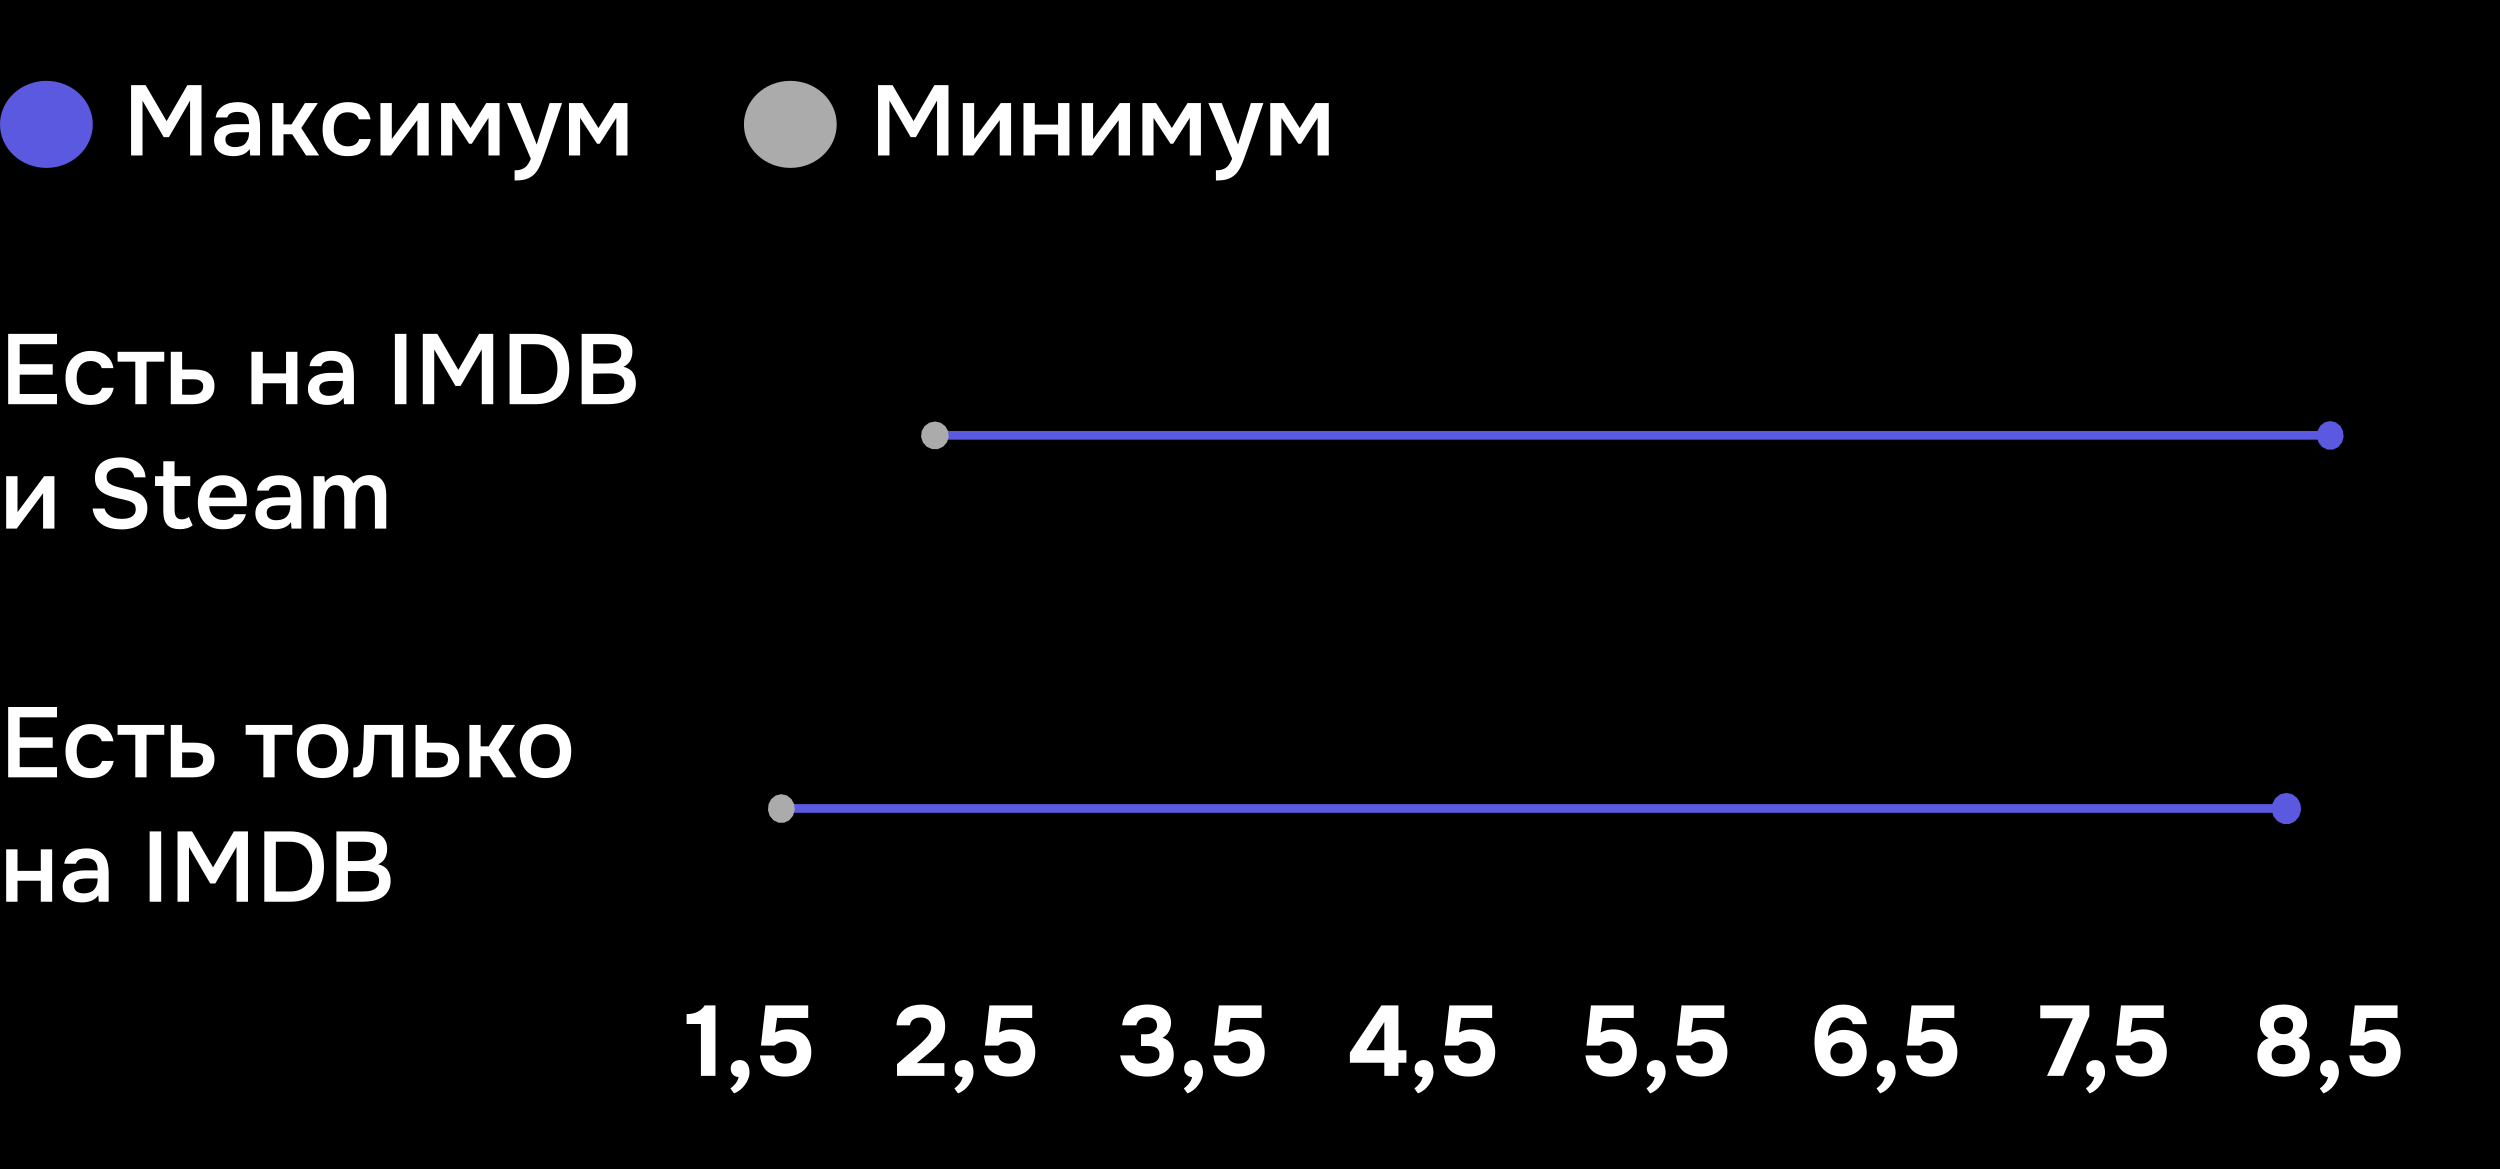
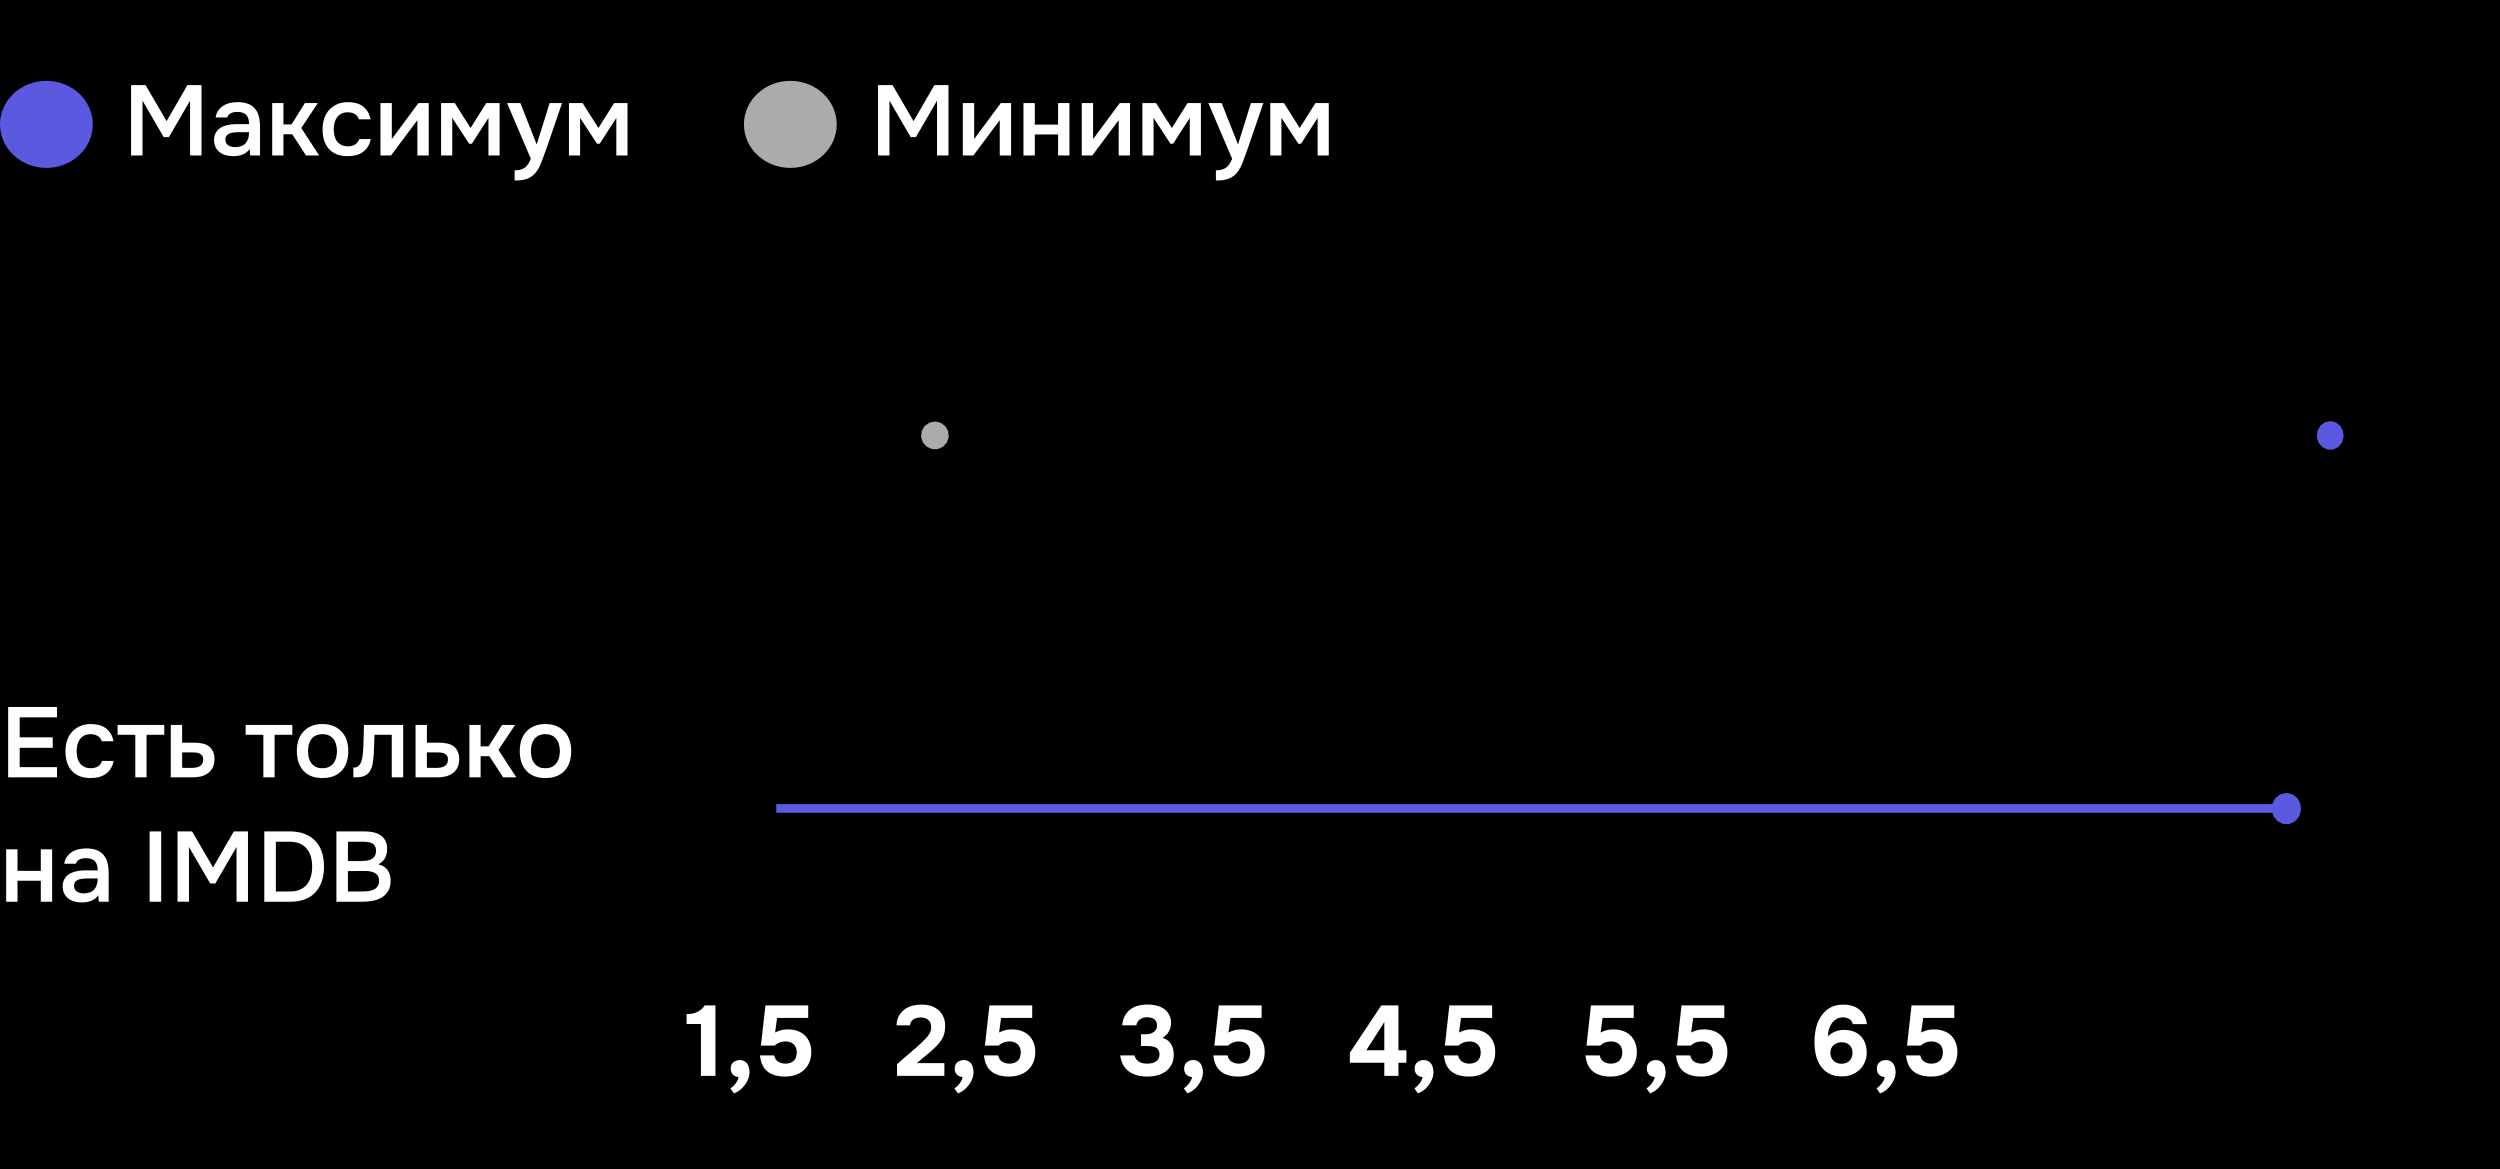
<svg xmlns="http://www.w3.org/2000/svg" width="402" height="188" viewBox="0 0 402 188" fill="none">
  <rect width="402" height="188" fill="black" />
  <path d="M1.312 125V113.688H9.168V115.352H3.168V118.568H8.48V120.248H3.168V123.352H9.168V125H1.312ZM14.563 125.112C13.891 125.112 13.299 125.011 12.787 124.808C12.286 124.595 11.865 124.301 11.523 123.928C11.193 123.544 10.942 123.091 10.771 122.568C10.611 122.035 10.531 121.448 10.531 120.808C10.531 120.168 10.617 119.581 10.787 119.048C10.969 118.515 11.235 118.056 11.587 117.672C11.939 117.288 12.366 116.984 12.867 116.76C13.369 116.536 13.95 116.424 14.611 116.424C15.081 116.424 15.513 116.477 15.907 116.584C16.313 116.68 16.67 116.845 16.979 117.08C17.289 117.304 17.555 117.592 17.779 117.944C18.003 118.285 18.158 118.701 18.243 119.192H16.355C16.259 118.829 16.051 118.552 15.731 118.36C15.422 118.157 15.038 118.056 14.579 118.056C14.174 118.056 13.827 118.131 13.539 118.28C13.251 118.429 13.017 118.632 12.835 118.888C12.654 119.144 12.521 119.443 12.435 119.784C12.361 120.115 12.323 120.461 12.323 120.824C12.323 121.197 12.366 121.549 12.451 121.88C12.537 122.211 12.67 122.499 12.851 122.744C13.043 122.979 13.283 123.171 13.571 123.32C13.859 123.459 14.206 123.528 14.611 123.528C15.091 123.528 15.486 123.421 15.795 123.208C16.115 122.995 16.318 122.712 16.403 122.36H18.275C18.19 122.84 18.03 123.256 17.795 123.608C17.571 123.96 17.294 124.248 16.963 124.472C16.633 124.696 16.265 124.861 15.859 124.968C15.454 125.064 15.022 125.112 14.563 125.112ZM26.412 116.568V118.152H23.564V125H21.756V118.152H18.908V116.568H26.412ZM27.461 116.568H29.285V119.416H31.173C31.663 119.416 32.106 119.459 32.501 119.544C32.906 119.619 33.253 119.763 33.541 119.976C33.839 120.189 34.069 120.467 34.229 120.808C34.399 121.149 34.485 121.571 34.485 122.072C34.485 122.637 34.378 123.112 34.165 123.496C33.962 123.869 33.69 124.168 33.349 124.392C33.018 124.616 32.639 124.776 32.213 124.872C31.786 124.957 31.354 125 30.917 125H27.461V116.568ZM30.709 123.48C30.954 123.48 31.194 123.464 31.429 123.432C31.674 123.389 31.882 123.325 32.053 123.24C32.234 123.144 32.378 123.011 32.485 122.84C32.602 122.669 32.666 122.445 32.677 122.168C32.677 121.869 32.613 121.64 32.485 121.48C32.357 121.32 32.197 121.203 32.005 121.128C31.813 121.053 31.599 121.011 31.365 121C31.141 120.989 30.933 120.984 30.741 120.984H29.285V123.464L30.709 123.48ZM47.005 116.568V118.152H44.157V125H42.349V118.152H39.502V116.568H47.005ZM51.846 116.424C52.519 116.424 53.111 116.531 53.623 116.744C54.135 116.957 54.566 117.256 54.919 117.64C55.281 118.013 55.553 118.467 55.734 119C55.916 119.533 56.007 120.125 56.007 120.776C56.007 121.437 55.916 122.035 55.734 122.568C55.564 123.091 55.303 123.544 54.95 123.928C54.599 124.312 54.161 124.605 53.639 124.808C53.127 125.011 52.529 125.112 51.846 125.112C51.175 125.112 50.583 125.011 50.071 124.808C49.559 124.595 49.127 124.301 48.775 123.928C48.433 123.544 48.172 123.085 47.99 122.552C47.82 122.019 47.734 121.427 47.734 120.776C47.734 120.125 47.82 119.533 47.99 119C48.172 118.467 48.438 118.013 48.791 117.64C49.142 117.256 49.575 116.957 50.087 116.744C50.599 116.531 51.185 116.424 51.846 116.424ZM51.846 123.528C52.263 123.528 52.614 123.459 52.903 123.32C53.201 123.171 53.441 122.973 53.623 122.728C53.815 122.483 53.953 122.195 54.038 121.864C54.135 121.533 54.182 121.176 54.182 120.792C54.182 120.408 54.135 120.051 54.038 119.72C53.953 119.379 53.815 119.085 53.623 118.84C53.441 118.595 53.201 118.403 52.903 118.264C52.614 118.125 52.263 118.056 51.846 118.056C51.441 118.056 51.089 118.125 50.791 118.264C50.502 118.403 50.263 118.595 50.071 118.84C49.889 119.085 49.751 119.379 49.654 119.72C49.569 120.051 49.526 120.408 49.526 120.792C49.526 121.176 49.569 121.533 49.654 121.864C49.751 122.195 49.889 122.483 50.071 122.728C50.263 122.973 50.502 123.171 50.791 123.32C51.089 123.459 51.441 123.528 51.846 123.528ZM58.37 120.984C58.423 120.259 58.455 119.539 58.466 118.824C58.487 118.099 58.508 117.347 58.53 116.568H64.834V125H62.994V118.152H60.226C60.204 118.675 60.183 119.197 60.162 119.72C60.151 120.232 60.13 120.744 60.098 121.256C60.087 121.448 60.066 121.677 60.034 121.944C60.012 122.2 59.98 122.461 59.938 122.728C59.895 122.984 59.831 123.229 59.746 123.464C59.66 123.688 59.554 123.896 59.426 124.088C59.202 124.408 58.903 124.643 58.53 124.792C58.167 124.931 57.746 125 57.266 125H56.818V123.432C57.138 123.432 57.394 123.357 57.586 123.208C57.788 123.048 57.938 122.851 58.034 122.616C58.14 122.371 58.215 122.109 58.258 121.832C58.311 121.544 58.348 121.261 58.37 120.984ZM66.82 116.568H68.644V119.416H70.532C71.023 119.416 71.466 119.459 71.86 119.544C72.266 119.619 72.612 119.763 72.9 119.976C73.199 120.189 73.428 120.467 73.588 120.808C73.759 121.149 73.844 121.571 73.844 122.072C73.844 122.637 73.737 123.112 73.524 123.496C73.322 123.869 73.049 124.168 72.708 124.392C72.377 124.616 71.999 124.776 71.572 124.872C71.145 124.957 70.713 125 70.276 125H66.82V116.568ZM70.068 123.48C70.314 123.48 70.553 123.464 70.788 123.432C71.034 123.389 71.242 123.325 71.412 123.24C71.594 123.144 71.737 123.011 71.844 122.84C71.962 122.669 72.025 122.445 72.036 122.168C72.036 121.869 71.972 121.64 71.844 121.48C71.716 121.32 71.556 121.203 71.364 121.128C71.172 121.053 70.959 121.011 70.724 121C70.5 120.989 70.292 120.984 70.1 120.984H68.644V123.464L70.068 123.48ZM75.476 125V116.568H77.284V120.008H78.58L80.74 116.568H82.82L80.148 120.584L83.028 125H80.916L78.692 121.592H77.284V125H75.476ZM87.69 116.424C88.362 116.424 88.954 116.531 89.466 116.744C89.978 116.957 90.41 117.256 90.762 117.64C91.125 118.013 91.397 118.467 91.578 119C91.76 119.533 91.85 120.125 91.85 120.776C91.85 121.437 91.76 122.035 91.578 122.568C91.408 123.091 91.146 123.544 90.794 123.928C90.442 124.312 90.005 124.605 89.482 124.808C88.97 125.011 88.373 125.112 87.69 125.112C87.018 125.112 86.426 125.011 85.914 124.808C85.402 124.595 84.97 124.301 84.618 123.928C84.277 123.544 84.016 123.085 83.834 122.552C83.664 122.019 83.578 121.427 83.578 120.776C83.578 120.125 83.664 119.533 83.834 119C84.016 118.467 84.282 118.013 84.634 117.64C84.986 117.256 85.418 116.957 85.93 116.744C86.442 116.531 87.029 116.424 87.69 116.424ZM87.69 123.528C88.106 123.528 88.458 123.459 88.746 123.32C89.045 123.171 89.285 122.973 89.466 122.728C89.658 122.483 89.797 122.195 89.882 121.864C89.978 121.533 90.026 121.176 90.026 120.792C90.026 120.408 89.978 120.051 89.882 119.72C89.797 119.379 89.658 119.085 89.466 118.84C89.285 118.595 89.045 118.403 88.746 118.264C88.458 118.125 88.106 118.056 87.69 118.056C87.285 118.056 86.933 118.125 86.634 118.264C86.346 118.403 86.106 118.595 85.914 118.84C85.733 119.085 85.594 119.379 85.498 119.72C85.413 120.051 85.37 120.408 85.37 120.792C85.37 121.176 85.413 121.533 85.498 121.864C85.594 122.195 85.733 122.483 85.914 122.728C86.106 122.973 86.346 123.171 86.634 123.32C86.933 123.459 87.285 123.528 87.69 123.528ZM0.992 145V136.568H2.816V140.04H6.56V136.568H8.384V145H6.56V141.624H2.816V145H0.992ZM15.807 143.96C15.53 144.355 15.162 144.648 14.703 144.84C14.244 145.021 13.732 145.112 13.167 145.112C12.719 145.112 12.308 145.059 11.935 144.952C11.572 144.845 11.252 144.685 10.975 144.472C10.698 144.248 10.479 143.976 10.319 143.656C10.159 143.325 10.079 142.952 10.079 142.536C10.079 142.077 10.17 141.688 10.351 141.368C10.532 141.037 10.778 140.771 11.087 140.568C11.407 140.365 11.78 140.216 12.207 140.12C12.634 140.013 13.082 139.96 13.551 139.96H15.711C15.711 139.341 15.572 138.861 15.295 138.52C15.018 138.179 14.532 138.003 13.839 137.992C13.434 137.992 13.082 138.061 12.783 138.2C12.495 138.339 12.303 138.568 12.207 138.888H10.335C10.399 138.44 10.543 138.061 10.767 137.752C11.002 137.443 11.279 137.187 11.599 136.984C11.93 136.781 12.292 136.637 12.687 136.552C13.092 136.467 13.498 136.424 13.903 136.424C14.426 136.424 14.911 136.493 15.359 136.632C15.807 136.771 16.196 137.005 16.527 137.336C16.9 137.72 17.151 138.179 17.279 138.712C17.407 139.245 17.471 139.827 17.471 140.456V145H15.887L15.807 143.96ZM15.711 141.256H13.951C13.642 141.256 13.332 141.283 13.023 141.336C12.714 141.379 12.447 141.491 12.223 141.672C12.01 141.843 11.903 142.093 11.903 142.424C11.903 142.829 12.047 143.139 12.335 143.352C12.634 143.555 12.996 143.656 13.423 143.656C13.754 143.656 14.058 143.613 14.335 143.528C14.623 143.443 14.868 143.304 15.071 143.112C15.274 142.909 15.428 142.659 15.535 142.36C15.652 142.051 15.711 141.683 15.711 141.256ZM25.918 145H24.062V133.688H25.918V145ZM28.546 145V133.688H30.882L34.258 139.48L37.602 133.688H39.874V145H38.034V136.184L34.626 142.056H33.794L30.386 136.184V145H28.546ZM42.499 133.688H46.596C47.492 133.688 48.281 133.821 48.964 134.088C49.657 134.344 50.233 134.717 50.691 135.208C51.161 135.688 51.513 136.28 51.748 136.984C51.982 137.688 52.099 138.477 52.099 139.352C52.099 140.237 51.982 141.027 51.748 141.72C51.513 142.413 51.166 143.005 50.708 143.496C50.26 143.987 49.694 144.36 49.011 144.616C48.34 144.872 47.556 145 46.66 145H42.499V133.688ZM44.355 135.352V143.352H46.611C47.23 143.352 47.764 143.256 48.212 143.064C48.66 142.872 49.028 142.605 49.316 142.264C49.614 141.912 49.833 141.491 49.971 141C50.121 140.509 50.196 139.96 50.196 139.352C50.196 138.093 49.886 137.112 49.267 136.408C48.66 135.704 47.769 135.352 46.596 135.352H44.355ZM54.093 133.688H58.589C59.016 133.688 59.447 133.725 59.885 133.8C60.322 133.875 60.717 134.019 61.069 134.232C61.421 134.435 61.703 134.723 61.917 135.096C62.141 135.459 62.253 135.933 62.253 136.52C62.253 137.064 62.141 137.549 61.917 137.976C61.693 138.403 61.325 138.739 60.813 138.984C61.538 139.155 62.05 139.475 62.349 139.944C62.658 140.403 62.813 140.968 62.813 141.64C62.813 142.312 62.669 142.872 62.381 143.32C62.103 143.768 61.746 144.115 61.309 144.36C60.871 144.605 60.381 144.776 59.837 144.872C59.303 144.957 58.776 145 58.253 145H54.093V133.688ZM55.949 135.352V138.456H58.061C58.328 138.456 58.605 138.44 58.893 138.408C59.181 138.365 59.437 138.291 59.661 138.184C59.895 138.067 60.087 137.901 60.237 137.688C60.386 137.475 60.461 137.187 60.461 136.824C60.461 136.493 60.402 136.232 60.285 136.04C60.167 135.837 60.013 135.688 59.821 135.592C59.629 135.485 59.405 135.421 59.149 135.4C58.904 135.368 58.648 135.352 58.381 135.352H55.949ZM58.221 143.352C58.52 143.352 58.829 143.336 59.149 143.304C59.469 143.272 59.762 143.197 60.029 143.08C60.295 142.963 60.514 142.792 60.685 142.568C60.866 142.333 60.957 142.019 60.957 141.624C60.957 141.304 60.888 141.043 60.749 140.84C60.621 140.627 60.45 140.467 60.237 140.36C60.023 140.243 59.783 140.163 59.517 140.12C59.261 140.077 58.999 140.056 58.733 140.056C58.498 140.056 58.264 140.056 58.029 140.056L56.653 140.072C56.418 140.072 56.184 140.072 55.949 140.072V143.352H58.221Z" fill="white" />
-   <path d="M1.312 65V53.688H9.168V55.352H3.168V58.568H8.48V60.248H3.168V63.352H9.168V65H1.312ZM14.563 65.112C13.891 65.112 13.299 65.011 12.787 64.808C12.286 64.595 11.865 64.301 11.523 63.928C11.193 63.544 10.942 63.091 10.771 62.568C10.611 62.035 10.531 61.448 10.531 60.808C10.531 60.168 10.617 59.581 10.787 59.048C10.969 58.515 11.235 58.056 11.587 57.672C11.939 57.288 12.366 56.984 12.867 56.76C13.369 56.536 13.95 56.424 14.611 56.424C15.081 56.424 15.513 56.477 15.907 56.584C16.313 56.68 16.67 56.845 16.979 57.08C17.289 57.304 17.555 57.592 17.779 57.944C18.003 58.285 18.158 58.701 18.243 59.192H16.355C16.259 58.829 16.051 58.552 15.731 58.36C15.422 58.157 15.038 58.056 14.579 58.056C14.174 58.056 13.827 58.131 13.539 58.28C13.251 58.429 13.017 58.632 12.835 58.888C12.654 59.144 12.521 59.443 12.435 59.784C12.361 60.115 12.323 60.461 12.323 60.824C12.323 61.197 12.366 61.549 12.451 61.88C12.537 62.211 12.67 62.499 12.851 62.744C13.043 62.979 13.283 63.171 13.571 63.32C13.859 63.459 14.206 63.528 14.611 63.528C15.091 63.528 15.486 63.421 15.795 63.208C16.115 62.995 16.318 62.712 16.403 62.36H18.275C18.19 62.84 18.03 63.256 17.795 63.608C17.571 63.96 17.294 64.248 16.963 64.472C16.633 64.696 16.265 64.861 15.859 64.968C15.454 65.064 15.022 65.112 14.563 65.112ZM26.412 56.568V58.152H23.564V65H21.756V58.152H18.908V56.568H26.412ZM27.461 56.568H29.285V59.416H31.173C31.663 59.416 32.106 59.459 32.501 59.544C32.906 59.619 33.253 59.763 33.541 59.976C33.839 60.189 34.069 60.467 34.229 60.808C34.399 61.149 34.485 61.571 34.485 62.072C34.485 62.637 34.378 63.112 34.165 63.496C33.962 63.869 33.69 64.168 33.349 64.392C33.018 64.616 32.639 64.776 32.213 64.872C31.786 64.957 31.354 65 30.917 65H27.461V56.568ZM30.709 63.48C30.954 63.48 31.194 63.464 31.429 63.432C31.674 63.389 31.882 63.325 32.053 63.24C32.234 63.144 32.378 63.011 32.485 62.84C32.602 62.669 32.666 62.445 32.677 62.168C32.677 61.869 32.613 61.64 32.485 61.48C32.357 61.32 32.197 61.203 32.005 61.128C31.813 61.053 31.599 61.011 31.365 61C31.141 60.989 30.933 60.984 30.741 60.984H29.285V63.464L30.709 63.48ZM40.429 65V56.568H42.254V60.04H45.998V56.568H47.822V65H45.998V61.624H42.254V65H40.429ZM55.245 63.96C54.967 64.355 54.599 64.648 54.141 64.84C53.682 65.021 53.17 65.112 52.605 65.112C52.157 65.112 51.746 65.059 51.373 64.952C51.01 64.845 50.69 64.685 50.413 64.472C50.135 64.248 49.916 63.976 49.757 63.656C49.596 63.325 49.517 62.952 49.517 62.536C49.517 62.077 49.607 61.688 49.788 61.368C49.97 61.037 50.215 60.771 50.525 60.568C50.844 60.365 51.218 60.216 51.645 60.12C52.071 60.013 52.519 59.96 52.989 59.96H55.148C55.148 59.341 55.01 58.861 54.733 58.52C54.455 58.179 53.97 58.003 53.276 57.992C52.871 57.992 52.519 58.061 52.221 58.2C51.932 58.339 51.74 58.568 51.645 58.888H49.773C49.837 58.44 49.98 58.061 50.205 57.752C50.439 57.443 50.717 57.187 51.036 56.984C51.367 56.781 51.73 56.637 52.124 56.552C52.53 56.467 52.935 56.424 53.34 56.424C53.863 56.424 54.349 56.493 54.797 56.632C55.245 56.771 55.634 57.005 55.965 57.336C56.338 57.72 56.589 58.179 56.717 58.712C56.844 59.245 56.908 59.827 56.908 60.456V65H55.325L55.245 63.96ZM55.148 61.256H53.389C53.079 61.256 52.77 61.283 52.461 61.336C52.151 61.379 51.885 61.491 51.66 61.672C51.447 61.843 51.34 62.093 51.34 62.424C51.34 62.829 51.484 63.139 51.773 63.352C52.071 63.555 52.434 63.656 52.861 63.656C53.191 63.656 53.495 63.613 53.773 63.528C54.06 63.443 54.306 63.304 54.508 63.112C54.711 62.909 54.866 62.659 54.972 62.36C55.09 62.051 55.148 61.683 55.148 61.256ZM65.356 65H63.499V53.688H65.356V65ZM67.984 65V53.688H70.32L73.696 59.48L77.04 53.688H79.312V65H77.472V56.184L74.064 62.056H73.232L69.824 56.184V65H67.984ZM81.937 53.688H86.033C86.929 53.688 87.718 53.821 88.401 54.088C89.094 54.344 89.67 54.717 90.129 55.208C90.598 55.688 90.95 56.28 91.185 56.984C91.42 57.688 91.537 58.477 91.537 59.352C91.537 60.237 91.42 61.027 91.185 61.72C90.95 62.413 90.604 63.005 90.145 63.496C89.697 63.987 89.132 64.36 88.449 64.616C87.777 64.872 86.993 65 86.097 65H81.937V53.688ZM83.793 55.352V63.352H86.049C86.668 63.352 87.201 63.256 87.649 63.064C88.097 62.872 88.465 62.605 88.753 62.264C89.052 61.912 89.27 61.491 89.409 61C89.558 60.509 89.633 59.96 89.633 59.352C89.633 58.093 89.324 57.112 88.705 56.408C88.097 55.704 87.206 55.352 86.033 55.352H83.793ZM93.53 53.688H98.026C98.453 53.688 98.885 53.725 99.322 53.8C99.76 53.875 100.154 54.019 100.506 54.232C100.858 54.435 101.141 54.723 101.354 55.096C101.578 55.459 101.69 55.933 101.69 56.52C101.69 57.064 101.578 57.549 101.354 57.976C101.13 58.403 100.762 58.739 100.25 58.984C100.976 59.155 101.488 59.475 101.786 59.944C102.096 60.403 102.25 60.968 102.25 61.64C102.25 62.312 102.106 62.872 101.818 63.32C101.541 63.768 101.184 64.115 100.746 64.36C100.309 64.605 99.818 64.776 99.274 64.872C98.741 64.957 98.213 65 97.69 65H93.53V53.688ZM95.386 55.352V58.456H97.498C97.765 58.456 98.042 58.44 98.33 58.408C98.618 58.365 98.874 58.291 99.098 58.184C99.333 58.067 99.525 57.901 99.674 57.688C99.824 57.475 99.898 57.187 99.898 56.824C99.898 56.493 99.84 56.232 99.722 56.04C99.605 55.837 99.45 55.688 99.258 55.592C99.066 55.485 98.842 55.421 98.586 55.4C98.341 55.368 98.085 55.352 97.818 55.352H95.386ZM97.658 63.352C97.957 63.352 98.266 63.336 98.586 63.304C98.906 63.272 99.2 63.197 99.466 63.08C99.733 62.963 99.952 62.792 100.122 62.568C100.304 62.333 100.394 62.019 100.394 61.624C100.394 61.304 100.325 61.043 100.186 60.84C100.058 60.627 99.888 60.467 99.674 60.36C99.461 60.243 99.221 60.163 98.954 60.12C98.698 60.077 98.437 60.056 98.17 60.056C97.936 60.056 97.701 60.056 97.466 60.056L96.09 60.072C95.856 60.072 95.621 60.072 95.386 60.072V63.352H97.658ZM2.688 85H0.992V76.568H2.816V82.36L7.104 76.568H8.752V85H6.928V79.32C6.917 79.341 5.504 81.235 2.688 85ZM19.326 75.192C19.081 75.192 18.831 75.213 18.575 75.256C18.319 75.299 18.084 75.379 17.87 75.496C17.657 75.603 17.481 75.757 17.343 75.96C17.204 76.152 17.134 76.397 17.134 76.696C17.134 77.144 17.284 77.485 17.582 77.72C17.881 77.944 18.238 78.115 18.654 78.232C18.953 78.317 19.252 78.397 19.55 78.472C19.86 78.547 20.142 78.611 20.398 78.664C20.846 78.76 21.268 78.877 21.663 79.016C22.068 79.155 22.42 79.341 22.718 79.576C23.017 79.8 23.252 80.088 23.422 80.44C23.604 80.781 23.695 81.208 23.695 81.72C23.695 82.328 23.582 82.845 23.358 83.272C23.145 83.699 22.852 84.051 22.479 84.328C22.105 84.605 21.668 84.808 21.166 84.936C20.665 85.064 20.127 85.128 19.55 85.128C18.964 85.128 18.404 85.069 17.87 84.952C17.348 84.824 16.878 84.627 16.462 84.36C16.047 84.083 15.7 83.731 15.422 83.304C15.145 82.877 14.969 82.365 14.895 81.768H16.814C16.9 82.088 17.038 82.355 17.23 82.568C17.422 82.781 17.641 82.952 17.887 83.08C18.142 83.208 18.415 83.299 18.703 83.352C18.991 83.405 19.273 83.432 19.55 83.432C19.849 83.432 20.137 83.411 20.415 83.368C20.692 83.315 20.932 83.229 21.134 83.112C21.337 82.995 21.503 82.84 21.631 82.648C21.759 82.456 21.823 82.205 21.823 81.896C21.823 81.469 21.71 81.16 21.486 80.968C21.262 80.765 20.964 80.616 20.59 80.52C20.078 80.371 19.55 80.243 19.006 80.136C18.473 80.019 17.966 79.869 17.486 79.688C17.166 79.571 16.873 79.432 16.607 79.272C16.34 79.112 16.105 78.92 15.902 78.696C15.7 78.472 15.54 78.211 15.422 77.912C15.316 77.603 15.262 77.245 15.262 76.84C15.262 76.221 15.38 75.704 15.614 75.288C15.849 74.861 16.153 74.52 16.526 74.264C16.91 74.008 17.343 73.827 17.823 73.72C18.302 73.603 18.793 73.544 19.294 73.544C19.828 73.544 20.334 73.608 20.814 73.736C21.294 73.853 21.721 74.04 22.095 74.296C22.468 74.552 22.767 74.883 22.991 75.288C23.225 75.693 23.364 76.184 23.407 76.76H21.582C21.54 76.472 21.449 76.232 21.311 76.04C21.183 75.848 21.017 75.693 20.814 75.576C20.622 75.448 20.398 75.357 20.142 75.304C19.887 75.24 19.614 75.203 19.326 75.192ZM28.067 76.568H30.595V78.152H28.067V81.864C28.067 82.077 28.078 82.28 28.099 82.472C28.131 82.664 28.184 82.84 28.259 83C28.344 83.149 28.462 83.272 28.611 83.368C28.76 83.464 28.963 83.512 29.219 83.512C29.667 83.512 30.051 83.379 30.371 83.112L30.979 84.472C30.701 84.685 30.381 84.845 30.019 84.952C29.656 85.048 29.299 85.096 28.947 85.096C28.029 85.096 27.352 84.867 26.915 84.408C26.477 83.939 26.259 83.208 26.259 82.216V78.152H24.931V76.568H26.259V74.168H28.067V76.568ZM33.637 81.4C33.658 81.709 33.722 81.997 33.829 82.264C33.935 82.531 34.079 82.765 34.261 82.968C34.453 83.16 34.682 83.315 34.949 83.432C35.226 83.549 35.546 83.608 35.909 83.608C36.293 83.608 36.645 83.539 36.965 83.4C37.285 83.261 37.519 83.021 37.669 82.68H39.541C39.434 83.107 39.258 83.475 39.013 83.784C38.778 84.093 38.495 84.349 38.165 84.552C37.845 84.744 37.487 84.888 37.093 84.984C36.709 85.069 36.298 85.112 35.861 85.112C35.189 85.112 34.597 85.011 34.085 84.808C33.583 84.605 33.162 84.312 32.821 83.928C32.479 83.544 32.223 83.091 32.053 82.568C31.893 82.035 31.813 81.437 31.813 80.776C31.813 80.136 31.903 79.555 32.085 79.032C32.266 78.499 32.527 78.04 32.869 77.656C33.221 77.272 33.642 76.973 34.133 76.76C34.623 76.536 35.183 76.424 35.813 76.424C36.474 76.424 37.045 76.536 37.525 76.76C38.005 76.973 38.405 77.267 38.725 77.64C39.055 78.013 39.301 78.451 39.461 78.952C39.621 79.453 39.701 79.997 39.701 80.584C39.701 80.861 39.685 81.133 39.653 81.4H33.637ZM37.925 80.024C37.903 79.384 37.701 78.888 37.317 78.536C36.933 78.184 36.437 78.008 35.829 78.008C35.487 78.008 35.189 78.061 34.933 78.168C34.677 78.275 34.458 78.419 34.277 78.6C34.106 78.781 33.967 78.995 33.861 79.24C33.754 79.485 33.685 79.747 33.653 80.024H37.925ZM46.791 83.96C46.514 84.355 46.146 84.648 45.687 84.84C45.229 85.021 44.717 85.112 44.151 85.112C43.703 85.112 43.293 85.059 42.919 84.952C42.557 84.845 42.237 84.685 41.959 84.472C41.682 84.248 41.463 83.976 41.303 83.656C41.143 83.325 41.063 82.952 41.063 82.536C41.063 82.077 41.154 81.688 41.335 81.368C41.517 81.037 41.762 80.771 42.071 80.568C42.391 80.365 42.765 80.216 43.191 80.12C43.618 80.013 44.066 79.96 44.535 79.96H46.695C46.695 79.341 46.557 78.861 46.279 78.52C46.002 78.179 45.517 78.003 44.823 77.992C44.418 77.992 44.066 78.061 43.767 78.2C43.479 78.339 43.287 78.568 43.191 78.888H41.319C41.383 78.44 41.527 78.061 41.751 77.752C41.986 77.443 42.263 77.187 42.583 76.984C42.914 76.781 43.277 76.637 43.671 76.552C44.077 76.467 44.482 76.424 44.887 76.424C45.41 76.424 45.895 76.493 46.343 76.632C46.791 76.771 47.181 77.005 47.511 77.336C47.885 77.72 48.135 78.179 48.263 78.712C48.391 79.245 48.455 79.827 48.455 80.456V85H46.871L46.791 83.96ZM46.695 81.256H44.935C44.626 81.256 44.317 81.283 44.007 81.336C43.698 81.379 43.431 81.491 43.207 81.672C42.994 81.843 42.887 82.093 42.887 82.424C42.887 82.829 43.031 83.139 43.319 83.352C43.618 83.555 43.981 83.656 44.407 83.656C44.738 83.656 45.042 83.613 45.319 83.528C45.607 83.443 45.853 83.304 46.055 83.112C46.258 82.909 46.413 82.659 46.519 82.36C46.637 82.051 46.695 81.683 46.695 81.256ZM52.158 76.568C52.169 76.653 52.174 76.739 52.174 76.824L52.222 77.32C52.233 77.405 52.238 77.491 52.238 77.576C52.825 76.787 53.593 76.392 54.542 76.392C55.139 76.392 55.619 76.515 55.982 76.76C56.344 77.005 56.627 77.331 56.83 77.736C57.16 77.299 57.534 76.968 57.95 76.744C58.377 76.509 58.873 76.392 59.438 76.392C59.918 76.392 60.328 76.472 60.67 76.632C61.022 76.792 61.299 77.016 61.502 77.304C61.715 77.592 61.87 77.928 61.966 78.312C62.062 78.685 62.11 79.085 62.11 79.512V85H60.286V80.184C60.286 79.928 60.27 79.672 60.238 79.416C60.206 79.16 60.136 78.931 60.03 78.728C59.934 78.515 59.79 78.344 59.598 78.216C59.406 78.077 59.15 78.008 58.83 78.008C58.489 78.008 58.206 78.093 57.982 78.264C57.769 78.424 57.598 78.621 57.47 78.856C57.352 79.091 57.273 79.357 57.23 79.656C57.187 79.944 57.166 80.232 57.166 80.52V85H55.358V80.152C55.358 79.907 55.342 79.661 55.31 79.416C55.288 79.16 55.23 78.931 55.134 78.728C55.038 78.525 54.894 78.355 54.702 78.216C54.52 78.077 54.264 78.008 53.934 78.008C53.593 78.008 53.304 78.093 53.07 78.264C52.846 78.435 52.67 78.648 52.542 78.904C52.414 79.149 52.328 79.421 52.286 79.72C52.243 80.008 52.222 80.275 52.222 80.52V85H50.414V76.568H52.158Z" fill="white" />
-   <path d="M371.403 169.816C371.382 170.403 371.249 170.909 371.003 171.336C370.769 171.752 370.454 172.093 370.059 172.36C369.675 172.627 369.233 172.824 368.731 172.952C368.241 173.069 367.734 173.128 367.211 173.128C366.678 173.128 366.161 173.069 365.659 172.952C365.169 172.824 364.726 172.627 364.331 172.36C363.947 172.093 363.633 171.752 363.387 171.336C363.142 170.92 363.009 170.413 362.987 169.816C362.966 169.155 363.094 168.568 363.371 168.056C363.659 167.544 364.134 167.165 364.795 166.92C364.337 166.685 363.99 166.355 363.755 165.928C363.521 165.501 363.403 165.059 363.403 164.6C363.403 164.045 363.505 163.576 363.707 163.192C363.921 162.797 364.203 162.477 364.555 162.232C364.907 161.976 365.313 161.795 365.771 161.688C366.241 161.581 366.726 161.528 367.227 161.528C367.729 161.528 368.203 161.587 368.651 161.704C369.11 161.821 369.51 162.003 369.851 162.248C370.203 162.493 370.481 162.808 370.683 163.192C370.886 163.576 370.987 164.045 370.987 164.6C370.987 165.059 370.865 165.501 370.619 165.928C370.385 166.355 370.043 166.685 369.595 166.92C370.257 167.165 370.726 167.544 371.003 168.056C371.291 168.568 371.425 169.155 371.403 169.816ZM367.195 163.512C366.982 163.512 366.779 163.539 366.587 163.592C366.406 163.645 366.241 163.731 366.091 163.848C365.953 163.955 365.841 164.099 365.755 164.28C365.681 164.451 365.643 164.653 365.643 164.888C365.654 165.368 365.803 165.725 366.091 165.96C366.379 166.184 366.747 166.296 367.195 166.296C367.643 166.296 368.006 166.184 368.283 165.96C368.571 165.725 368.721 165.368 368.731 164.888C368.731 164.653 368.689 164.451 368.603 164.28C368.529 164.099 368.422 163.955 368.283 163.848C368.145 163.731 367.979 163.645 367.787 163.592C367.595 163.539 367.398 163.512 367.195 163.512ZM369.099 169.576C369.099 169.288 369.046 169.048 368.939 168.856C368.833 168.664 368.689 168.509 368.507 168.392C368.326 168.264 368.118 168.173 367.883 168.12C367.659 168.056 367.425 168.024 367.179 168.024C366.945 168.024 366.71 168.056 366.475 168.12C366.251 168.173 366.049 168.264 365.867 168.392C365.697 168.509 365.553 168.669 365.435 168.872C365.329 169.064 365.275 169.299 365.275 169.576C365.275 169.864 365.329 170.109 365.435 170.312C365.553 170.504 365.702 170.664 365.883 170.792C366.065 170.909 366.267 170.995 366.491 171.048C366.726 171.101 366.961 171.128 367.195 171.128C367.43 171.128 367.659 171.101 367.883 171.048C368.118 170.995 368.321 170.909 368.491 170.792C368.673 170.664 368.817 170.504 368.923 170.312C369.041 170.109 369.099 169.864 369.099 169.576ZM374.35 173.192C373.987 173.171 373.683 173.043 373.438 172.808C373.193 172.563 373.07 172.237 373.07 171.832C373.07 171.384 373.214 171.043 373.502 170.808C373.801 170.573 374.147 170.456 374.542 170.456C374.809 170.456 375.038 170.509 375.23 170.616C375.433 170.723 375.598 170.867 375.726 171.048C375.854 171.229 375.945 171.437 375.998 171.672C376.062 171.907 376.094 172.157 376.094 172.424C376.094 172.797 376.019 173.16 375.87 173.512C375.731 173.875 375.545 174.205 375.31 174.504C375.086 174.813 374.825 175.08 374.526 175.304C374.227 175.539 373.918 175.709 373.598 175.816L373.022 175.016C373.321 174.813 373.593 174.557 373.838 174.248C374.083 173.949 374.254 173.597 374.35 173.192ZM377.93 168.136L378.65 161.672H385.53V163.688H380.522L380.202 166.024C380.565 165.843 380.906 165.715 381.226 165.64C381.557 165.555 381.935 165.517 382.362 165.528C382.917 165.539 383.418 165.629 383.866 165.8C384.325 165.971 384.714 166.216 385.034 166.536C385.354 166.856 385.599 167.24 385.77 167.688C385.941 168.125 386.026 168.621 386.026 169.176C386.026 169.795 385.919 170.349 385.706 170.84C385.493 171.331 385.199 171.747 384.826 172.088C384.431 172.429 383.983 172.685 383.482 172.856C382.991 173.027 382.426 173.112 381.786 173.112C380.623 173.112 379.695 172.845 379.002 172.312C378.309 171.779 377.898 170.909 377.77 169.704H380.058C380.154 170.163 380.357 170.493 380.666 170.696C380.986 170.899 381.343 171.011 381.738 171.032C382.303 171.053 382.767 170.92 383.13 170.632C383.493 170.344 383.679 169.891 383.69 169.272C383.701 168.664 383.525 168.205 383.162 167.896C382.799 167.587 382.341 167.443 381.786 167.464C381.455 167.475 381.146 167.539 380.858 167.656C380.581 167.773 380.335 167.933 380.122 168.136H377.93Z" fill="white" />
-   <path d="M329.162 173L333.322 163.736H328.074V161.672H335.962V163.4L331.754 173H329.162ZM336.751 173.192C336.388 173.171 336.084 173.043 335.839 172.808C335.593 172.563 335.471 172.237 335.471 171.832C335.471 171.384 335.615 171.043 335.903 170.808C336.201 170.573 336.548 170.456 336.943 170.456C337.209 170.456 337.439 170.509 337.631 170.616C337.833 170.723 337.999 170.867 338.127 171.048C338.255 171.229 338.345 171.437 338.399 171.672C338.463 171.907 338.495 172.157 338.495 172.424C338.495 172.797 338.42 173.16 338.271 173.512C338.132 173.875 337.945 174.205 337.711 174.504C337.487 174.813 337.225 175.08 336.927 175.304C336.628 175.539 336.319 175.709 335.999 175.816L335.423 175.016C335.721 174.813 335.993 174.557 336.239 174.248C336.484 173.949 336.655 173.597 336.751 173.192ZM340.331 168.136L341.051 161.672H347.931V163.688H342.923L342.603 166.024C342.965 165.843 343.307 165.715 343.627 165.64C343.957 165.555 344.336 165.517 344.763 165.528C345.317 165.539 345.819 165.629 346.267 165.8C346.725 165.971 347.115 166.216 347.435 166.536C347.755 166.856 348 167.24 348.171 167.688C348.341 168.125 348.427 168.621 348.427 169.176C348.427 169.795 348.32 170.349 348.107 170.84C347.893 171.331 347.6 171.747 347.227 172.088C346.832 172.429 346.384 172.685 345.883 172.856C345.392 173.027 344.827 173.112 344.187 173.112C343.024 173.112 342.096 172.845 341.403 172.312C340.709 171.779 340.299 170.909 340.171 169.704H342.459C342.555 170.163 342.757 170.493 343.067 170.696C343.387 170.899 343.744 171.011 344.139 171.032C344.704 171.053 345.168 170.92 345.531 170.632C345.893 170.344 346.08 169.891 346.091 169.272C346.101 168.664 345.925 168.205 345.563 167.896C345.2 167.587 344.741 167.443 344.187 167.464C343.856 167.475 343.547 167.539 343.259 167.656C342.981 167.773 342.736 167.933 342.523 168.136H340.331Z" fill="white" />
  <path d="M297.932 164.68C297.836 164.285 297.634 164.003 297.324 163.832C297.015 163.661 296.674 163.581 296.3 163.592C295.916 163.603 295.575 163.699 295.276 163.88C294.978 164.061 294.727 164.296 294.524 164.584C294.332 164.872 294.183 165.197 294.076 165.56C293.98 165.912 293.938 166.269 293.948 166.632C294.29 166.291 294.679 166.035 295.116 165.864C295.564 165.693 296.028 165.608 296.508 165.608C297.671 165.619 298.567 165.949 299.196 166.6C299.836 167.251 300.162 168.147 300.172 169.288C300.172 169.864 300.055 170.397 299.82 170.888C299.586 171.379 299.287 171.784 298.924 172.104C298.551 172.435 298.119 172.685 297.628 172.856C297.138 173.027 296.604 173.101 296.028 173.08C295.239 173.069 294.572 172.904 294.028 172.584C293.484 172.264 293.042 171.848 292.7 171.336C292.37 170.824 292.13 170.243 291.98 169.592C291.842 168.941 291.772 168.275 291.772 167.592C291.762 166.771 291.858 165.949 292.06 165.128C292.274 164.307 292.626 163.608 293.116 163.032C293.468 162.584 293.906 162.227 294.428 161.96C294.962 161.693 295.586 161.555 296.3 161.544C296.844 161.533 297.346 161.597 297.804 161.736C298.263 161.864 298.663 162.072 299.004 162.36C299.324 162.616 299.586 162.936 299.788 163.32C300.002 163.704 300.135 164.157 300.188 164.68H297.932ZM296.044 171.048C296.3 171.059 296.54 171.027 296.764 170.952C296.988 170.877 297.18 170.771 297.34 170.632C297.5 170.483 297.628 170.307 297.724 170.104C297.82 169.891 297.874 169.661 297.884 169.416C297.906 168.84 297.751 168.392 297.42 168.072C297.09 167.741 296.647 167.581 296.092 167.592C295.612 167.603 295.207 167.747 294.876 168.024C294.556 168.291 294.375 168.664 294.332 169.144C294.311 169.389 294.332 169.624 294.396 169.848C294.471 170.072 294.583 170.275 294.732 170.456C294.882 170.627 295.063 170.765 295.276 170.872C295.5 170.979 295.756 171.037 296.044 171.048ZM303.072 173.192C302.709 173.171 302.405 173.043 302.16 172.808C301.915 172.563 301.792 172.237 301.792 171.832C301.792 171.384 301.936 171.043 302.224 170.808C302.523 170.573 302.869 170.456 303.264 170.456C303.531 170.456 303.76 170.509 303.952 170.616C304.155 170.723 304.32 170.867 304.448 171.048C304.576 171.229 304.667 171.437 304.72 171.672C304.784 171.907 304.816 172.157 304.816 172.424C304.816 172.797 304.741 173.16 304.592 173.512C304.453 173.875 304.267 174.205 304.032 174.504C303.808 174.813 303.547 175.08 303.248 175.304C302.949 175.539 302.64 175.709 302.32 175.816L301.744 175.016C302.043 174.813 302.315 174.557 302.56 174.248C302.805 173.949 302.976 173.597 303.072 173.192ZM306.652 168.136L307.372 161.672H314.252V163.688H309.244L308.924 166.024C309.287 165.843 309.628 165.715 309.948 165.64C310.279 165.555 310.657 165.517 311.084 165.528C311.639 165.539 312.14 165.629 312.588 165.8C313.047 165.971 313.436 166.216 313.756 166.536C314.076 166.856 314.321 167.24 314.492 167.688C314.663 168.125 314.748 168.621 314.748 169.176C314.748 169.795 314.641 170.349 314.428 170.84C314.215 171.331 313.921 171.747 313.548 172.088C313.153 172.429 312.705 172.685 312.204 172.856C311.713 173.027 311.148 173.112 310.508 173.112C309.345 173.112 308.417 172.845 307.724 172.312C307.031 171.779 306.62 170.909 306.492 169.704H308.78C308.876 170.163 309.079 170.493 309.388 170.696C309.708 170.899 310.065 171.011 310.46 171.032C311.025 171.053 311.489 170.92 311.852 170.632C312.215 170.344 312.401 169.891 312.412 169.272C312.423 168.664 312.247 168.205 311.884 167.896C311.521 167.587 311.063 167.443 310.508 167.464C310.177 167.475 309.868 167.539 309.58 167.656C309.303 167.773 309.057 167.933 308.844 168.136H306.652Z" fill="white" />
  <path d="M255.106 168.136L255.826 161.672H262.706V163.688H257.698L257.378 166.024C257.741 165.843 258.082 165.715 258.402 165.64C258.733 165.555 259.111 165.517 259.538 165.528C260.093 165.539 260.594 165.629 261.042 165.8C261.501 165.971 261.89 166.216 262.21 166.536C262.53 166.856 262.775 167.24 262.946 167.688C263.117 168.125 263.202 168.621 263.202 169.176C263.202 169.795 263.095 170.349 262.882 170.84C262.669 171.331 262.375 171.747 262.002 172.088C261.607 172.429 261.159 172.685 260.658 172.856C260.167 173.027 259.602 173.112 258.962 173.112C257.799 173.112 256.871 172.845 256.178 172.312C255.485 171.779 255.074 170.909 254.946 169.704H257.234C257.33 170.163 257.533 170.493 257.842 170.696C258.162 170.899 258.519 171.011 258.914 171.032C259.479 171.053 259.943 170.92 260.306 170.632C260.669 170.344 260.855 169.891 260.866 169.272C260.877 168.664 260.701 168.205 260.338 167.896C259.975 167.587 259.517 167.443 258.962 167.464C258.631 167.475 258.322 167.539 258.034 167.656C257.757 167.773 257.511 167.933 257.298 168.136H255.106ZM266.088 173.192C265.726 173.171 265.422 173.043 265.176 172.808C264.931 172.563 264.808 172.237 264.808 171.832C264.808 171.384 264.952 171.043 265.24 170.808C265.539 170.573 265.886 170.456 266.28 170.456C266.547 170.456 266.776 170.509 266.968 170.616C267.171 170.723 267.336 170.867 267.464 171.048C267.592 171.229 267.683 171.437 267.736 171.672C267.8 171.907 267.832 172.157 267.832 172.424C267.832 172.797 267.758 173.16 267.608 173.512C267.47 173.875 267.283 174.205 267.048 174.504C266.824 174.813 266.563 175.08 266.264 175.304C265.966 175.539 265.656 175.709 265.336 175.816L264.76 175.016C265.059 174.813 265.331 174.557 265.576 174.248C265.822 173.949 265.992 173.597 266.088 173.192ZM269.668 168.136L270.388 161.672H277.268V163.688H272.26L271.94 166.024C272.303 165.843 272.644 165.715 272.964 165.64C273.295 165.555 273.674 165.517 274.1 165.528C274.655 165.539 275.156 165.629 275.604 165.8C276.063 165.971 276.452 166.216 276.772 166.536C277.092 166.856 277.338 167.24 277.508 167.688C277.679 168.125 277.764 168.621 277.764 169.176C277.764 169.795 277.658 170.349 277.444 170.84C277.231 171.331 276.938 171.747 276.564 172.088C276.17 172.429 275.722 172.685 275.22 172.856C274.73 173.027 274.164 173.112 273.524 173.112C272.362 173.112 271.434 172.845 270.74 172.312C270.047 171.779 269.636 170.909 269.508 169.704H271.796C271.892 170.163 272.095 170.493 272.404 170.696C272.724 170.899 273.082 171.011 273.476 171.032C274.042 171.053 274.506 170.92 274.868 170.632C275.231 170.344 275.418 169.891 275.428 169.272C275.439 168.664 275.263 168.205 274.9 167.896C274.538 167.587 274.079 167.443 273.524 167.464C273.194 167.475 272.884 167.539 272.596 167.656C272.319 167.773 272.074 167.933 271.86 168.136H269.668Z" fill="white" />
  <path d="M224.869 168.888H226.149V170.888H224.869V173H222.597V170.888H217.061V169.272L222.117 161.672H224.869V168.888ZM219.701 168.888H222.597V164.344L219.701 168.888ZM228.758 173.192C228.395 173.171 228.091 173.043 227.846 172.808C227.601 172.563 227.478 172.237 227.478 171.832C227.478 171.384 227.622 171.043 227.91 170.808C228.209 170.573 228.555 170.456 228.95 170.456C229.217 170.456 229.446 170.509 229.638 170.616C229.841 170.723 230.006 170.867 230.134 171.048C230.262 171.229 230.353 171.437 230.406 171.672C230.47 171.907 230.502 172.157 230.502 172.424C230.502 172.797 230.427 173.16 230.278 173.512C230.139 173.875 229.953 174.205 229.718 174.504C229.494 174.813 229.233 175.08 228.934 175.304C228.635 175.539 228.326 175.709 228.006 175.816L227.43 175.016C227.729 174.813 228.001 174.557 228.246 174.248C228.491 173.949 228.662 173.597 228.758 173.192ZM232.338 168.136L233.058 161.672H239.938V163.688H234.93L234.61 166.024C234.973 165.843 235.314 165.715 235.634 165.64C235.965 165.555 236.344 165.517 236.77 165.528C237.325 165.539 237.826 165.629 238.274 165.8C238.733 165.971 239.122 166.216 239.442 166.536C239.762 166.856 240.008 167.24 240.178 167.688C240.349 168.125 240.434 168.621 240.434 169.176C240.434 169.795 240.328 170.349 240.114 170.84C239.901 171.331 239.608 171.747 239.234 172.088C238.84 172.429 238.392 172.685 237.89 172.856C237.4 173.027 236.834 173.112 236.194 173.112C235.032 173.112 234.104 172.845 233.41 172.312C232.717 171.779 232.306 170.909 232.178 169.704H234.466C234.562 170.163 234.765 170.493 235.074 170.696C235.394 170.899 235.752 171.011 236.146 171.032C236.712 171.053 237.176 170.92 237.538 170.632C237.901 170.344 238.088 169.891 238.098 169.272C238.109 168.664 237.933 168.205 237.57 167.896C237.208 167.587 236.749 167.443 236.194 167.464C235.864 167.475 235.554 167.539 235.266 167.656C234.989 167.773 234.744 167.933 234.53 168.136H232.338Z" fill="white" />
  <path d="M180.45 164.872C180.503 164.296 180.636 163.805 180.85 163.4C181.063 162.995 181.346 162.648 181.698 162.36C182.06 162.072 182.476 161.864 182.946 161.736C183.426 161.597 183.964 161.528 184.562 161.528C185.042 161.528 185.495 161.581 185.922 161.688C186.359 161.784 186.754 161.949 187.106 162.184C187.468 162.419 187.756 162.728 187.97 163.112C188.194 163.496 188.306 163.965 188.306 164.52C188.306 164.989 188.188 165.437 187.954 165.864C187.719 166.291 187.378 166.627 186.93 166.872C187.58 167.085 188.05 167.443 188.338 167.944C188.626 168.445 188.759 169.032 188.738 169.704C188.716 170.323 188.583 170.845 188.338 171.272C188.092 171.699 187.778 172.051 187.394 172.328C187.01 172.595 186.567 172.792 186.066 172.92C185.564 173.048 185.042 173.112 184.498 173.112C183.292 173.112 182.306 172.84 181.538 172.296C180.77 171.752 180.3 170.888 180.13 169.704H182.418C182.492 169.971 182.599 170.189 182.738 170.36C182.887 170.531 183.052 170.669 183.234 170.776C183.426 170.872 183.628 170.941 183.842 170.984C184.055 171.016 184.274 171.032 184.498 171.032C184.754 171.032 184.999 171.005 185.234 170.952C185.468 170.899 185.676 170.813 185.858 170.696C186.039 170.579 186.183 170.424 186.29 170.232C186.396 170.029 186.45 169.784 186.45 169.496C186.45 169.283 186.402 169.085 186.306 168.904C186.22 168.723 186.103 168.589 185.954 168.504C185.762 168.376 185.548 168.296 185.314 168.264C185.09 168.221 184.855 168.2 184.61 168.2H183.474V166.312H184.242C184.519 166.312 184.77 166.28 184.994 166.216C185.218 166.141 185.42 166.029 185.602 165.88C185.73 165.763 185.836 165.629 185.922 165.48C186.007 165.32 186.05 165.133 186.05 164.92C186.05 164.664 186.007 164.451 185.922 164.28C185.836 164.099 185.719 163.96 185.57 163.864C185.42 163.757 185.244 163.683 185.042 163.64C184.839 163.597 184.626 163.576 184.402 163.576C183.996 163.576 183.639 163.683 183.33 163.896C183.02 164.099 182.818 164.424 182.722 164.872H180.45ZM191.689 173.192C191.327 173.171 191.023 173.043 190.777 172.808C190.532 172.563 190.409 172.237 190.409 171.832C190.409 171.384 190.553 171.043 190.841 170.808C191.14 170.573 191.487 170.456 191.881 170.456C192.148 170.456 192.377 170.509 192.569 170.616C192.772 170.723 192.937 170.867 193.065 171.048C193.193 171.229 193.284 171.437 193.337 171.672C193.401 171.907 193.433 172.157 193.433 172.424C193.433 172.797 193.359 173.16 193.209 173.512C193.071 173.875 192.884 174.205 192.649 174.504C192.425 174.813 192.164 175.08 191.865 175.304C191.567 175.539 191.257 175.709 190.937 175.816L190.361 175.016C190.66 174.813 190.932 174.557 191.177 174.248C191.423 173.949 191.593 173.597 191.689 173.192ZM195.269 168.136L195.989 161.672H202.869V163.688H197.861L197.541 166.024C197.904 165.843 198.245 165.715 198.565 165.64C198.896 165.555 199.275 165.517 199.701 165.528C200.256 165.539 200.757 165.629 201.205 165.8C201.664 165.971 202.053 166.216 202.373 166.536C202.693 166.856 202.939 167.24 203.109 167.688C203.28 168.125 203.365 168.621 203.365 169.176C203.365 169.795 203.259 170.349 203.045 170.84C202.832 171.331 202.539 171.747 202.165 172.088C201.771 172.429 201.323 172.685 200.821 172.856C200.331 173.027 199.765 173.112 199.125 173.112C197.963 173.112 197.035 172.845 196.341 172.312C195.648 171.779 195.237 170.909 195.109 169.704H197.397C197.493 170.163 197.696 170.493 198.005 170.696C198.325 170.899 198.683 171.011 199.077 171.032C199.643 171.053 200.107 170.92 200.469 170.632C200.832 170.344 201.019 169.891 201.029 169.272C201.04 168.664 200.864 168.205 200.501 167.896C200.139 167.587 199.68 167.443 199.125 167.464C198.795 167.475 198.485 167.539 198.197 167.656C197.92 167.773 197.675 167.933 197.461 168.136H195.269Z" fill="white" />
  <path d="M147.28 168.488C147.536 168.275 147.792 168.045 148.048 167.8C148.314 167.555 148.57 167.299 148.816 167.032C149.061 166.787 149.269 166.52 149.44 166.232C149.621 165.944 149.717 165.624 149.728 165.272C149.749 164.707 149.6 164.285 149.28 164.008C148.96 163.731 148.533 163.597 148 163.608C147.52 163.619 147.13 163.731 146.832 163.944C146.544 164.157 146.373 164.467 146.32 164.872H144.16C144.181 164.243 144.33 163.699 144.608 163.24C144.896 162.771 145.274 162.397 145.744 162.12C146.085 161.917 146.458 161.773 146.864 161.688C147.269 161.592 147.696 161.544 148.144 161.544C149.349 161.523 150.298 161.843 150.992 162.504C151.29 162.781 151.53 163.128 151.712 163.544C151.893 163.949 151.984 164.429 151.984 164.984C151.984 165.389 151.941 165.773 151.856 166.136C151.77 166.499 151.626 166.835 151.424 167.144C151.296 167.357 151.157 167.555 151.008 167.736C150.869 167.907 150.725 168.067 150.576 168.216C150.437 168.365 150.282 168.515 150.112 168.664C149.952 168.813 149.77 168.979 149.568 169.16C149.173 169.501 148.794 169.816 148.432 170.104C148.08 170.392 147.744 170.675 147.424 170.952H151.856V173H144.24V171.112L147.28 168.488ZM154.799 173.192C154.436 173.171 154.132 173.043 153.887 172.808C153.641 172.563 153.519 172.237 153.519 171.832C153.519 171.384 153.663 171.043 153.951 170.808C154.249 170.573 154.596 170.456 154.991 170.456C155.257 170.456 155.487 170.509 155.679 170.616C155.881 170.723 156.047 170.867 156.175 171.048C156.303 171.229 156.393 171.437 156.447 171.672C156.511 171.907 156.543 172.157 156.543 172.424C156.543 172.797 156.468 173.16 156.319 173.512C156.18 173.875 155.993 174.205 155.759 174.504C155.535 174.813 155.273 175.08 154.975 175.304C154.676 175.539 154.367 175.709 154.047 175.816L153.471 175.016C153.769 174.813 154.041 174.557 154.287 174.248C154.532 173.949 154.703 173.597 154.799 173.192ZM158.379 168.136L159.099 161.672H165.979V163.688H160.971L160.651 166.024C161.013 165.843 161.355 165.715 161.675 165.64C162.005 165.555 162.384 165.517 162.811 165.528C163.365 165.539 163.867 165.629 164.315 165.8C164.773 165.971 165.163 166.216 165.483 166.536C165.803 166.856 166.048 167.24 166.219 167.688C166.389 168.125 166.475 168.621 166.475 169.176C166.475 169.795 166.368 170.349 166.155 170.84C165.941 171.331 165.648 171.747 165.275 172.088C164.88 172.429 164.432 172.685 163.931 172.856C163.44 173.027 162.875 173.112 162.235 173.112C161.072 173.112 160.144 172.845 159.451 172.312C158.757 171.779 158.347 170.909 158.219 169.704H160.507C160.603 170.163 160.805 170.493 161.115 170.696C161.435 170.899 161.792 171.011 162.187 171.032C162.752 171.053 163.216 170.92 163.579 170.632C163.941 170.344 164.128 169.891 164.139 169.272C164.149 168.664 163.973 168.205 163.611 167.896C163.248 167.587 162.789 167.443 162.235 167.464C161.904 167.475 161.595 167.539 161.307 167.656C161.029 167.773 160.784 167.933 160.571 168.136H158.379Z" fill="white" />
  <path d="M115.044 173H112.708V164.664H110.404V163.064C110.746 163.064 111.06 163.037 111.348 162.984C111.647 162.92 111.924 162.824 112.18 162.696C112.404 162.579 112.618 162.435 112.82 162.264C113.023 162.083 113.183 161.885 113.3 161.672H115.044V173ZM118.779 173.192C118.417 173.171 118.113 173.043 117.867 172.808C117.622 172.563 117.499 172.237 117.499 171.832C117.499 171.384 117.643 171.043 117.931 170.808C118.23 170.573 118.577 170.456 118.971 170.456C119.238 170.456 119.467 170.509 119.659 170.616C119.862 170.723 120.027 170.867 120.155 171.048C120.283 171.229 120.374 171.437 120.427 171.672C120.491 171.907 120.523 172.157 120.523 172.424C120.523 172.797 120.449 173.16 120.299 173.512C120.161 173.875 119.974 174.205 119.739 174.504C119.515 174.813 119.254 175.08 118.955 175.304C118.657 175.539 118.347 175.709 118.027 175.816L117.451 175.016C117.75 174.813 118.022 174.557 118.267 174.248C118.513 173.949 118.683 173.597 118.779 173.192ZM122.359 168.136L123.079 161.672H129.959V163.688H124.951L124.631 166.024C124.994 165.843 125.335 165.715 125.655 165.64C125.986 165.555 126.365 165.517 126.791 165.528C127.346 165.539 127.847 165.629 128.295 165.8C128.754 165.971 129.143 166.216 129.463 166.536C129.783 166.856 130.029 167.24 130.199 167.688C130.37 168.125 130.455 168.621 130.455 169.176C130.455 169.795 130.349 170.349 130.135 170.84C129.922 171.331 129.629 171.747 129.255 172.088C128.861 172.429 128.413 172.685 127.911 172.856C127.421 173.027 126.855 173.112 126.215 173.112C125.053 173.112 124.125 172.845 123.431 172.312C122.738 171.779 122.327 170.909 122.199 169.704H124.487C124.583 170.163 124.786 170.493 125.095 170.696C125.415 170.899 125.773 171.011 126.167 171.032C126.733 171.053 127.197 170.92 127.559 170.632C127.922 170.344 128.109 169.891 128.119 169.272C128.13 168.664 127.954 168.205 127.591 167.896C127.229 167.587 126.77 167.443 126.215 167.464C125.885 167.475 125.575 167.539 125.287 167.656C125.01 167.773 124.765 167.933 124.551 168.136H122.359Z" fill="white" />
  <path d="M374.848 70H150.334Z" fill="#5A59DF" />
-   <path d="M374.848 70H150.334" stroke="#5A59DF" stroke-width="1.4" />
  <path d="M367.194 130L124.824 130Z" fill="#5A59DF" />
  <path d="M367.194 130L124.824 130" stroke="#5A59DF" stroke-width="1.4" />
  <path d="M374.704 68L375.462 68.175L376.09 68.669L376.477 69.397L376.558 70.234L376.319 71.033L375.8 71.658L375.092 72H374.316L373.608 71.658L373.089 71.033L372.85 70.234L372.931 69.397L373.318 68.669L373.946 68.175L374.704 68Z" fill="#5A59DF" stroke="#5A59DF" stroke-width="0.583" />
  <path d="M367.645 128L368.404 128.175L369.031 128.669L369.419 129.397L369.5 130.233L369.26 131.033L368.741 131.658L368.033 132H367.258L366.549 131.658L366.031 131.033L365.791 130.233L365.872 129.397L366.26 128.669L366.887 128.175L367.645 128Z" fill="#5A59DF" stroke="#5A59DF" stroke-miterlimit="1.414" stroke-linejoin="round" />
  <path d="M150.332 68.072L151.12 68.241L151.771 68.716L152.174 69.418L152.258 70.223L152.009 70.993L151.47 71.594L150.735 71.924H149.929L149.194 71.594L148.655 70.993L148.406 70.223L148.49 69.418L148.893 68.716L149.544 68.241L150.332 68.072Z" fill="#ABABAB" stroke="#ABABAB" stroke-width="0.583" />
-   <path d="M125.639 128L126.398 128.175L127.025 128.669L127.413 129.397L127.494 130.233L127.254 131.033L126.735 131.658L126.027 132H125.252L124.544 131.658L124.025 131.033L123.785 130.233L123.866 129.397L124.254 128.669L124.881 128.175L125.639 128Z" fill="#ABABAB" stroke="#ABABAB" stroke-width="0.583" />
  <path d="M14.919 20C14.919 16.134 11.58 13 7.46 13C3.34 13 0 16.134 0 20C0 23.866 3.34 27 7.46 27C11.58 27 14.919 23.866 14.919 20Z" fill="#5A59DF" />
  <path d="M21.076 25V13.688H23.412L26.788 19.48L30.132 13.688H32.404V25H30.564V16.184L27.156 22.056H26.324L22.916 16.184V25H21.076ZM40.149 23.96C39.871 24.355 39.504 24.648 39.045 24.84C38.586 25.021 38.074 25.112 37.509 25.112C37.061 25.112 36.65 25.059 36.277 24.952C35.914 24.845 35.594 24.685 35.317 24.472C35.039 24.248 34.821 23.976 34.661 23.656C34.501 23.325 34.421 22.952 34.421 22.536C34.421 22.077 34.511 21.688 34.693 21.368C34.874 21.037 35.12 20.771 35.429 20.568C35.749 20.365 36.122 20.216 36.549 20.12C36.975 20.013 37.423 19.96 37.893 19.96H40.053C40.053 19.341 39.914 18.861 39.637 18.52C39.359 18.179 38.874 18.003 38.181 17.992C37.776 17.992 37.423 18.061 37.125 18.2C36.837 18.339 36.645 18.568 36.549 18.888H34.677C34.741 18.44 34.885 18.061 35.109 17.752C35.343 17.443 35.621 17.187 35.941 16.984C36.272 16.781 36.634 16.637 37.029 16.552C37.434 16.467 37.84 16.424 38.245 16.424C38.767 16.424 39.253 16.493 39.701 16.632C40.149 16.771 40.538 17.005 40.869 17.336C41.242 17.72 41.493 18.179 41.621 18.712C41.749 19.245 41.813 19.827 41.813 20.456V25H40.229L40.149 23.96ZM40.053 21.256H38.293C37.983 21.256 37.674 21.283 37.365 21.336C37.056 21.379 36.789 21.491 36.565 21.672C36.352 21.843 36.245 22.093 36.245 22.424C36.245 22.829 36.389 23.139 36.677 23.352C36.975 23.555 37.338 23.656 37.765 23.656C38.096 23.656 38.4 23.613 38.677 23.528C38.965 23.443 39.21 23.304 39.413 23.112C39.615 22.909 39.77 22.659 39.877 22.36C39.994 22.051 40.053 21.683 40.053 21.256ZM43.771 25V16.568H45.579V20.008H46.875L49.035 16.568H51.115L48.443 20.584L51.323 25H49.211L46.987 21.592H45.579V25H43.771ZM55.905 25.112C55.233 25.112 54.641 25.011 54.129 24.808C53.628 24.595 53.206 24.301 52.865 23.928C52.535 23.544 52.284 23.091 52.113 22.568C51.953 22.035 51.873 21.448 51.873 20.808C51.873 20.168 51.959 19.581 52.129 19.048C52.31 18.515 52.577 18.056 52.929 17.672C53.281 17.288 53.708 16.984 54.209 16.76C54.711 16.536 55.292 16.424 55.953 16.424C56.422 16.424 56.855 16.477 57.249 16.584C57.654 16.68 58.012 16.845 58.321 17.08C58.63 17.304 58.897 17.592 59.121 17.944C59.345 18.285 59.5 18.701 59.585 19.192H57.697C57.601 18.829 57.393 18.552 57.073 18.36C56.764 18.157 56.38 18.056 55.921 18.056C55.516 18.056 55.169 18.131 54.881 18.28C54.593 18.429 54.358 18.632 54.177 18.888C53.996 19.144 53.862 19.443 53.777 19.784C53.703 20.115 53.665 20.461 53.665 20.824C53.665 21.197 53.708 21.549 53.793 21.88C53.879 22.211 54.012 22.499 54.193 22.744C54.385 22.979 54.625 23.171 54.913 23.32C55.201 23.459 55.548 23.528 55.953 23.528C56.433 23.528 56.828 23.421 57.137 23.208C57.457 22.995 57.66 22.712 57.745 22.36H59.617C59.532 22.84 59.372 23.256 59.137 23.608C58.913 23.96 58.636 24.248 58.305 24.472C57.974 24.696 57.606 24.861 57.201 24.968C56.796 25.064 56.364 25.112 55.905 25.112ZM62.873 25H61.178V16.568H63.002V22.36L67.29 16.568H68.938V25H67.114V19.32C67.103 19.341 65.689 21.235 62.873 25ZM70.927 16.568H73.12L75.663 20.584L78.192 16.568H80.335V25H78.543V18.952L75.871 23.112H75.439L72.719 18.952V25H70.927V16.568ZM88.382 16.568H90.382L87.95 23.656C87.641 24.531 87.358 25.304 87.102 25.976C86.856 26.648 86.563 27.208 86.222 27.656C85.88 28.104 85.459 28.44 84.958 28.664C84.467 28.899 83.822 29.016 83.022 29.016H82.75V27.384C82.793 27.384 82.835 27.384 82.878 27.384C83.198 27.384 83.481 27.347 83.726 27.272C83.982 27.197 84.211 27.085 84.414 26.936C84.617 26.787 84.793 26.589 84.942 26.344C85.091 26.109 85.23 25.837 85.358 25.528L81.534 16.568H83.678L86.302 23.24L88.382 16.568ZM91.49 16.568H93.682L96.226 20.584L98.754 16.568H100.898V25H99.106V18.952L96.434 23.112H96.002L93.282 18.952V25H91.49V16.568Z" fill="white" />
  <path d="M141.189 25V13.688H143.525L146.901 19.48L150.245 13.688H152.517V25H150.677V16.184L147.269 22.056H146.437L143.029 16.184V25H141.189ZM156.518 25H154.822V16.568H156.646V22.36L160.934 16.568H162.582V25H160.758V19.32C160.747 19.341 159.334 21.235 156.518 25ZM164.572 25V16.568H166.396V20.04H170.14V16.568H171.964V25H170.14V21.624H166.396V25H164.572ZM175.643 25H173.947V16.568H175.771V22.36L180.059 16.568H181.707V25H179.883V19.32C179.872 19.341 178.459 21.235 175.643 25ZM183.697 16.568H185.889L188.433 20.584L190.961 16.568H193.105V25H191.313V18.952L188.641 23.112H188.209L185.489 18.952V25H183.697V16.568ZM201.151 16.568H203.151L200.719 23.656C200.41 24.531 200.127 25.304 199.871 25.976C199.626 26.648 199.333 27.208 198.991 27.656C198.65 28.104 198.229 28.44 197.727 28.664C197.237 28.899 196.591 29.016 195.791 29.016H195.519V27.384C195.562 27.384 195.605 27.384 195.647 27.384C195.967 27.384 196.25 27.347 196.495 27.272C196.751 27.197 196.981 27.085 197.183 26.936C197.386 26.787 197.562 26.589 197.711 26.344C197.861 26.109 197.999 25.837 198.127 25.528L194.303 16.568H196.447L199.071 23.24L201.151 16.568ZM204.26 16.568H206.452L208.996 20.584L211.524 16.568H213.668V25H211.876V18.952L209.204 23.112H208.772L206.052 18.952V25H204.26V16.568Z" fill="white" />
  <path d="M134.545 20C134.545 16.134 131.205 13 127.085 13C122.965 13 119.625 16.134 119.625 20C119.625 23.866 122.965 27 127.085 27C131.205 27 134.545 23.866 134.545 20Z" fill="#ABABAB" />
</svg>